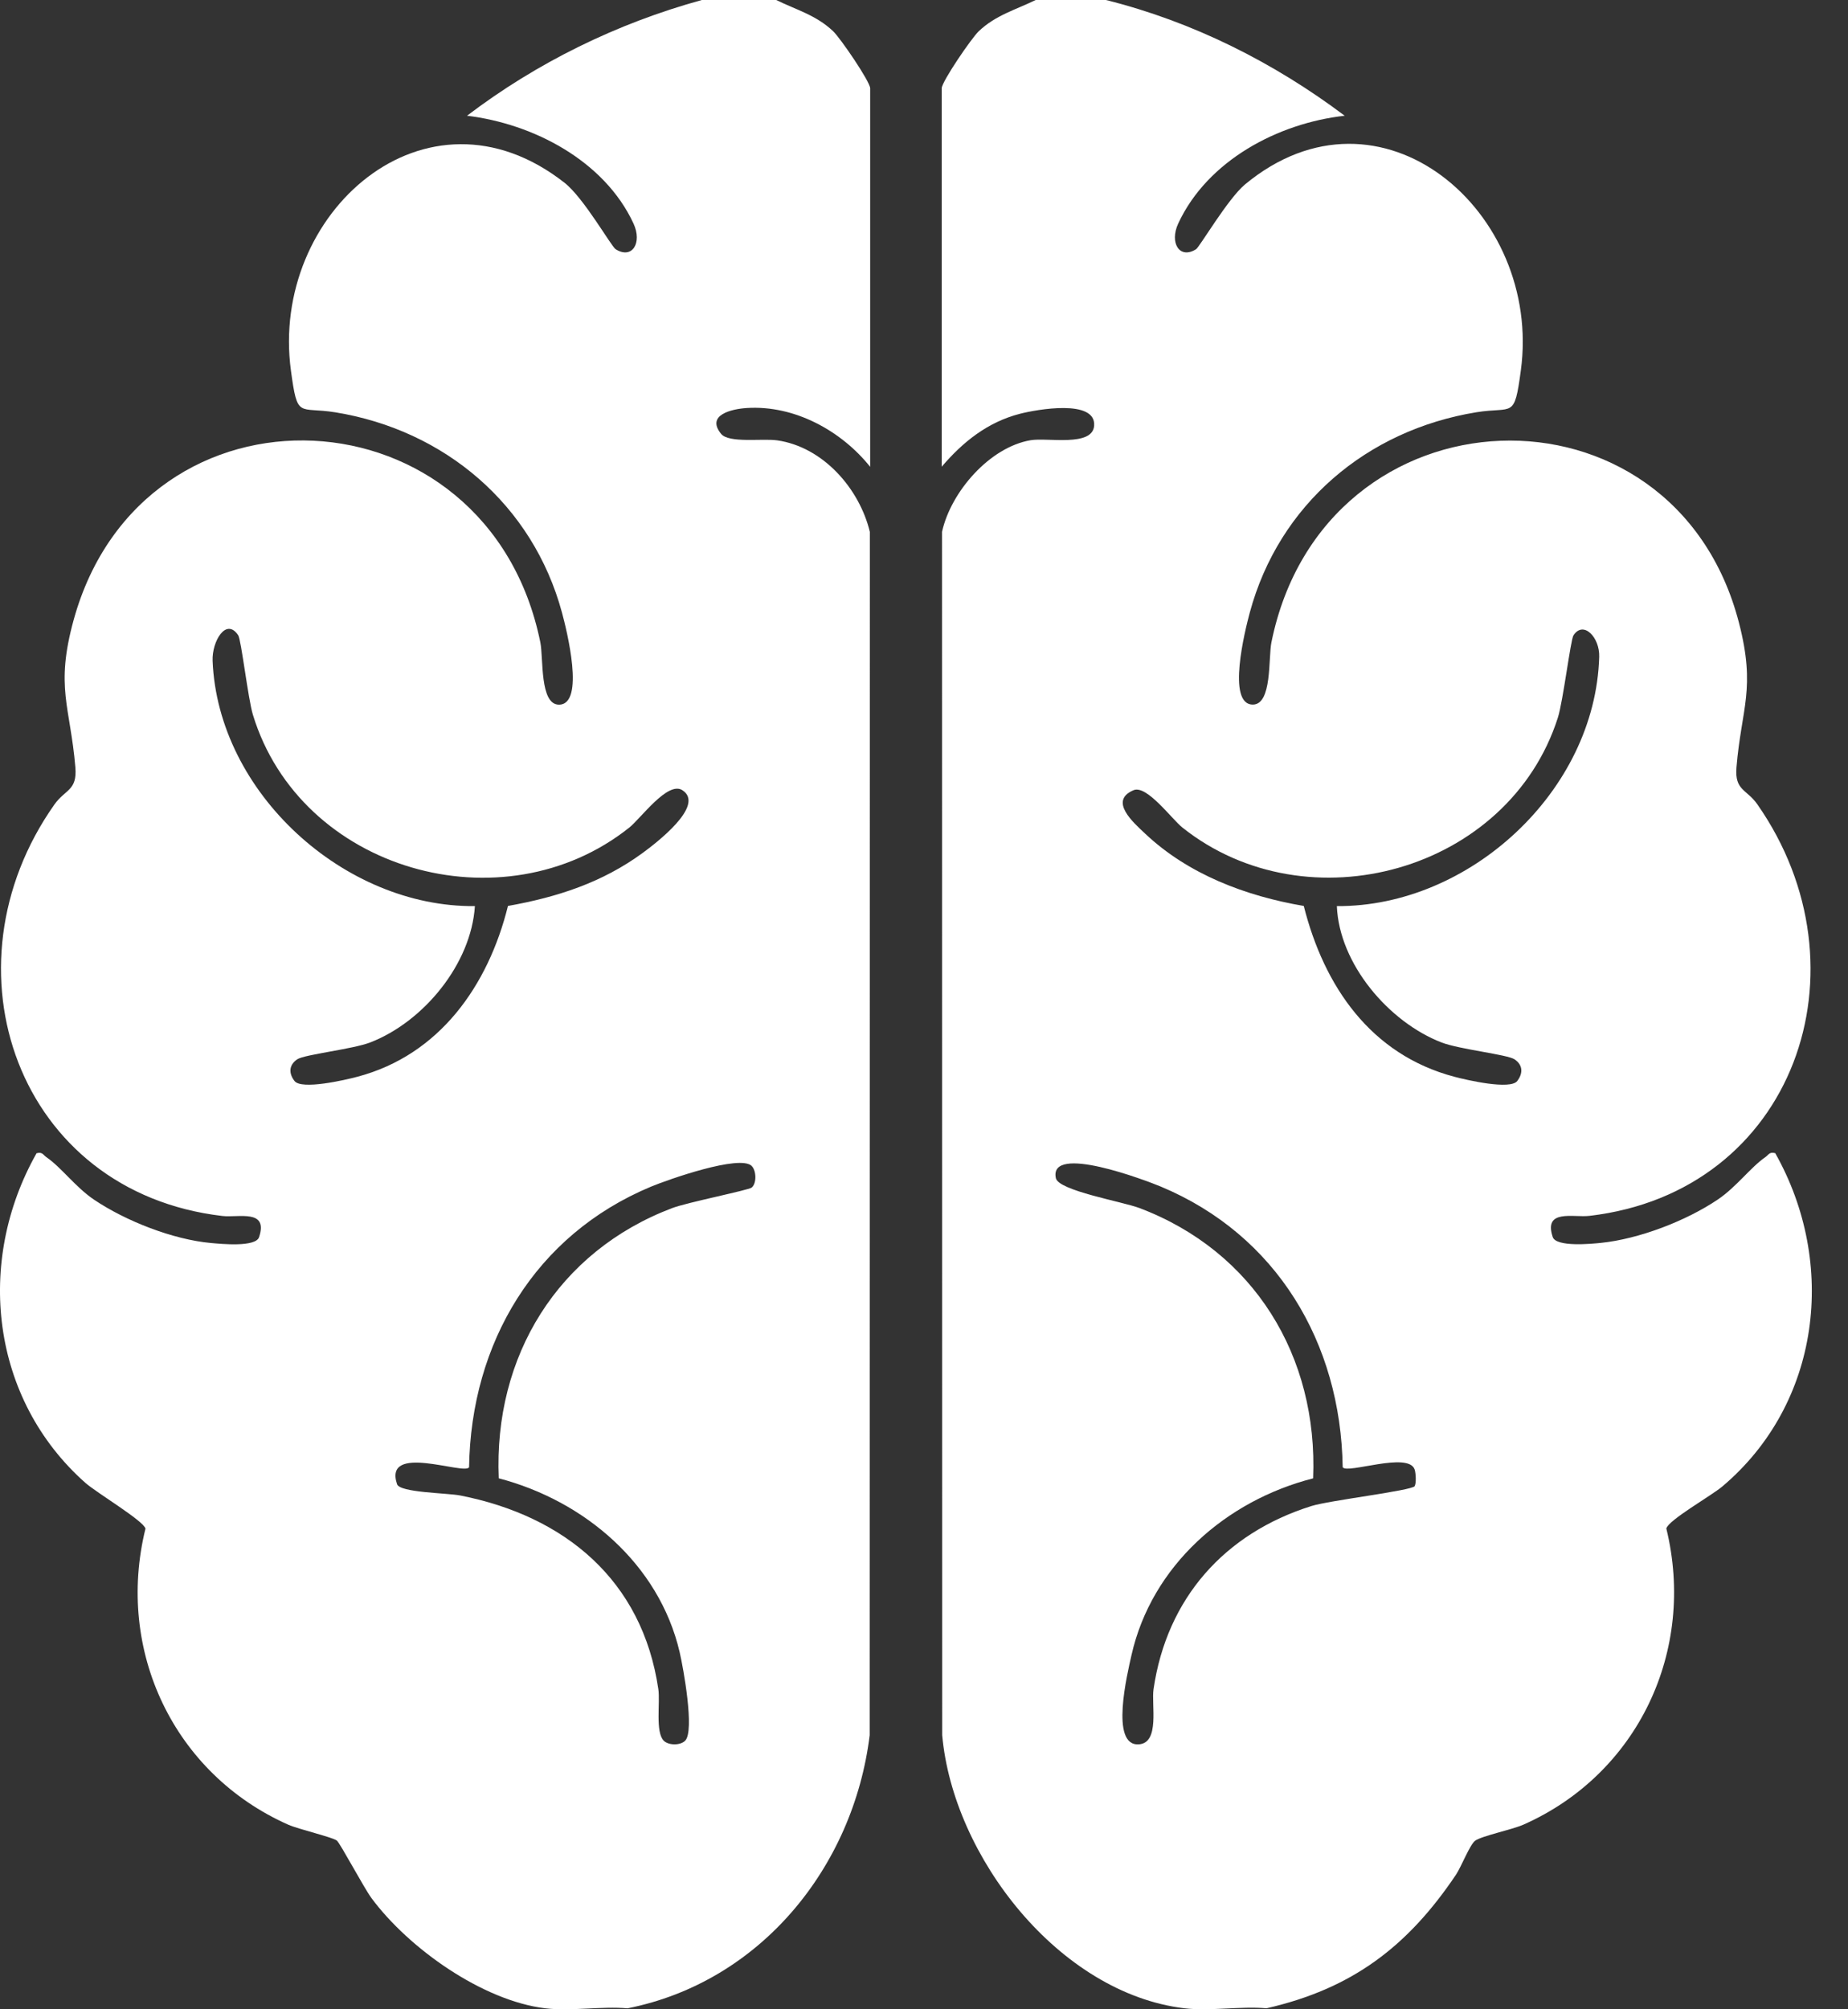
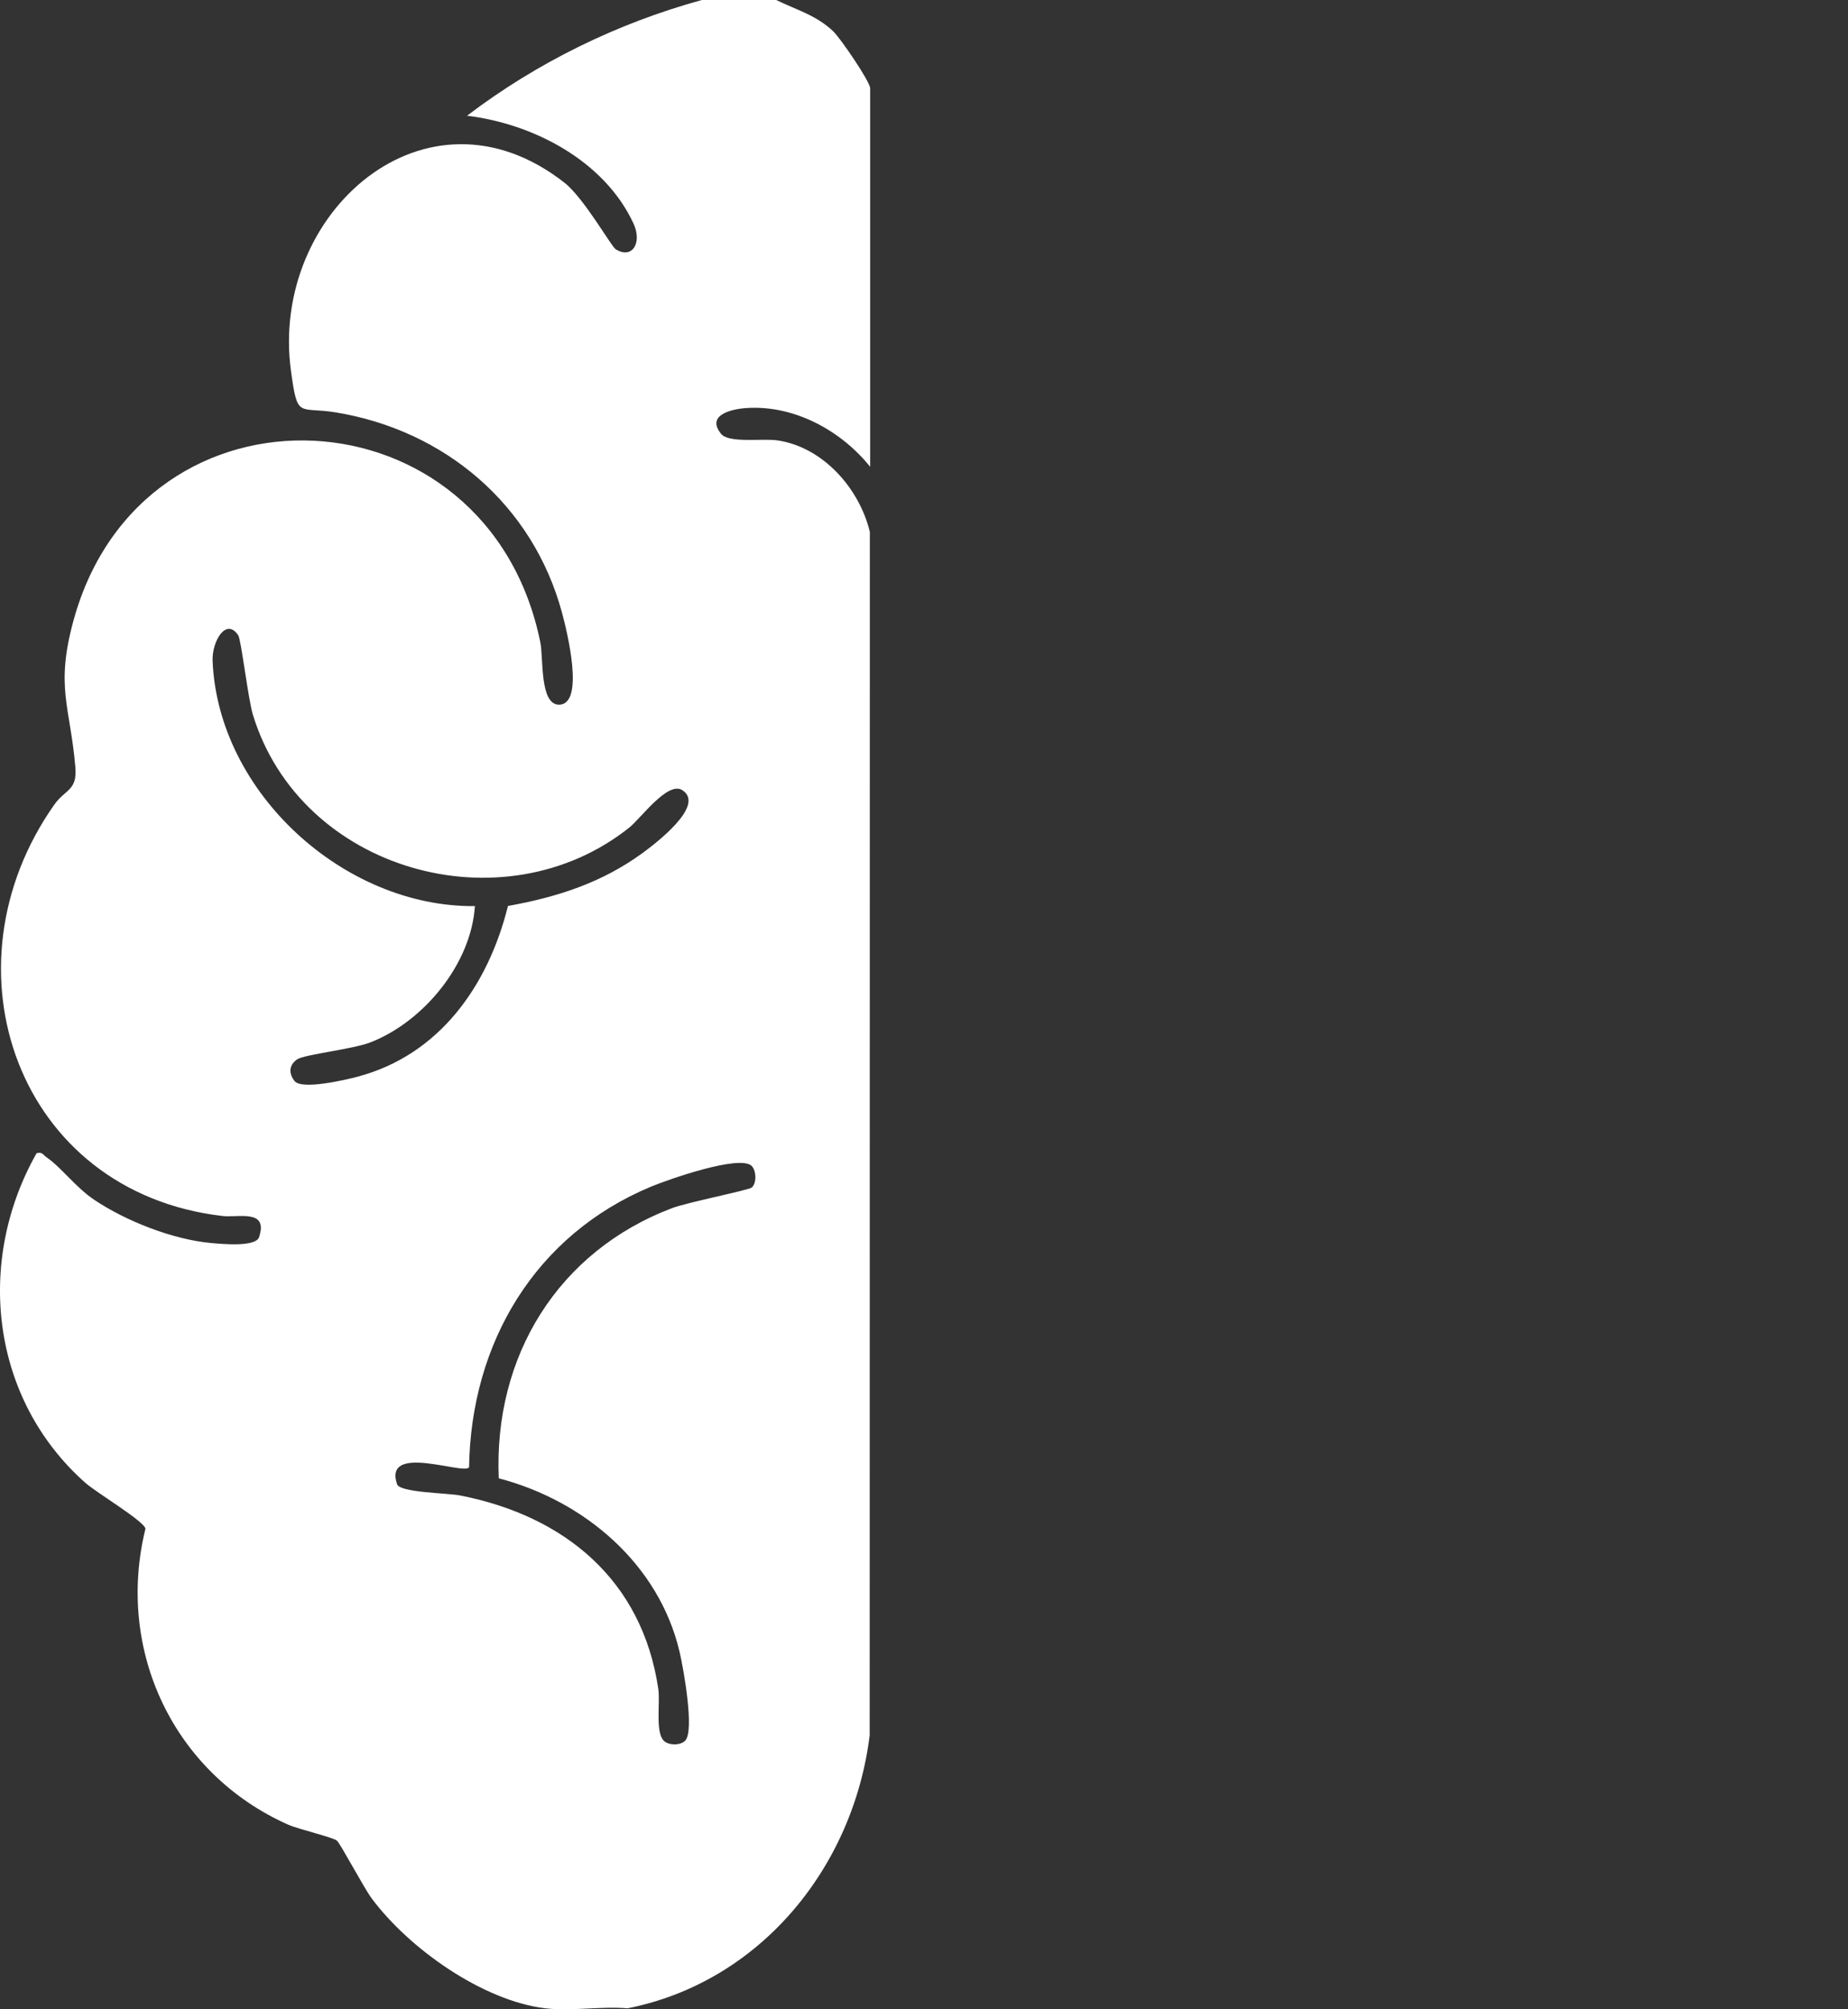
<svg xmlns="http://www.w3.org/2000/svg" width="46" height="50" viewBox="0 0 46 50" fill="none">
  <rect x="0" y="0" width="46" height="50" fill="#333333" stroke="none" />
  <path d="M19.321 0C19.825 0.247 20.314 0.375 20.738 0.777C20.918 0.947 21.66 2.033 21.66 2.197V11.617C20.943 10.72 19.779 10.079 18.593 10.153C18.219 10.176 17.565 10.322 17.949 10.796C18.143 11.035 18.973 10.905 19.346 10.958C20.486 11.121 21.392 12.156 21.652 13.235L21.648 43.18C21.242 46.471 18.923 49.321 15.621 49.976C14.97 49.92 14.209 50.051 13.575 49.976C12.009 49.788 10.174 48.483 9.248 47.235C9.06 46.981 8.469 45.871 8.386 45.803C8.281 45.718 7.432 45.52 7.176 45.407C4.328 44.143 2.873 41.078 3.621 38.039C3.577 37.846 2.403 37.146 2.125 36.9C-0.228 34.814 -0.618 31.399 0.91 28.698C1.057 28.658 1.072 28.738 1.154 28.795C1.529 29.052 1.876 29.539 2.339 29.852C3.128 30.384 4.307 30.847 5.256 30.932C5.502 30.954 6.365 31.041 6.449 30.785C6.684 30.079 5.934 30.306 5.537 30.259C0.443 29.665 -1.521 24.09 1.355 20.019C1.624 19.64 1.924 19.677 1.876 19.096C1.75 17.58 1.369 17.11 1.834 15.424C3.558 9.188 12.151 9.588 13.45 15.985C13.529 16.375 13.431 17.535 13.913 17.535C14.572 17.535 14.106 15.68 13.99 15.249C13.265 12.562 11.071 10.704 8.35 10.261C7.428 10.111 7.407 10.444 7.242 9.223C6.71 5.31 10.606 1.847 14.051 4.547C14.534 4.926 15.215 6.132 15.324 6.201C15.733 6.46 15.994 6.047 15.768 5.56C15.042 3.998 13.274 3.079 11.625 2.88C13.369 1.555 15.357 0.582 17.47 0L19.321 0ZM11.821 22.548C11.729 23.985 10.548 25.425 9.215 25.941C8.769 26.112 7.574 26.239 7.396 26.362C7.19 26.504 7.183 26.709 7.331 26.9C7.505 27.125 8.584 26.878 8.897 26.794C10.943 26.253 12.154 24.522 12.644 22.544C13.869 22.326 14.991 21.963 16.001 21.222C16.308 20.996 17.576 20.04 16.983 19.662C16.619 19.431 15.944 20.372 15.665 20.593C12.516 23.1 7.48 21.667 6.295 17.786C6.176 17.397 6.004 15.919 5.93 15.809C5.628 15.355 5.273 15.962 5.292 16.444C5.425 19.727 8.571 22.58 11.821 22.548ZM18.713 29.015C18.418 28.722 16.626 29.354 16.205 29.529C13.322 30.73 11.724 33.414 11.676 36.512C11.558 36.714 9.539 35.899 9.883 36.933C9.953 37.145 11.128 37.15 11.455 37.214C14.059 37.725 15.989 39.321 16.387 42.033C16.436 42.366 16.309 43.098 16.52 43.315C16.639 43.436 16.937 43.439 17.056 43.315C17.293 43.072 17.011 41.511 16.917 41.11C16.403 38.916 14.541 37.343 12.415 36.787C12.285 33.752 13.885 31.14 16.736 30.061C17.108 29.921 18.633 29.617 18.711 29.552C18.838 29.447 18.828 29.131 18.711 29.015H18.713Z" fill="white" />
-   <path d="M27.529 0C29.684 0.538 31.702 1.55 33.472 2.88C31.812 3.065 30.057 3.994 29.329 5.56C29.103 6.047 29.364 6.46 29.773 6.201C29.859 6.147 30.566 4.942 30.991 4.589C34.361 1.797 38.394 5.268 37.856 9.222C37.691 10.442 37.669 10.11 36.749 10.259C34.021 10.704 31.835 12.553 31.108 15.248C30.992 15.68 30.527 17.533 31.185 17.533C31.668 17.533 31.569 16.374 31.648 15.983C32.959 9.528 41.664 9.227 43.286 15.498C43.712 17.144 43.346 17.622 43.224 19.094C43.175 19.677 43.479 19.636 43.744 20.016C46.598 24.102 44.67 29.662 39.563 30.256C39.166 30.303 38.416 30.077 38.65 30.782C38.735 31.036 39.602 30.954 39.845 30.929C40.794 30.833 41.969 30.383 42.76 29.849C43.225 29.535 43.57 29.052 43.946 28.792C44.028 28.735 44.042 28.657 44.189 28.696C45.736 31.438 45.322 34.923 42.872 36.99C42.602 37.218 41.527 37.828 41.478 38.036C42.22 41.074 40.774 44.139 37.924 45.404C37.633 45.533 36.882 45.685 36.718 45.806C36.589 45.9 36.37 46.459 36.244 46.648C35.044 48.434 33.66 49.489 31.526 49.975C30.875 49.919 30.114 50.05 29.48 49.975C26.363 49.601 23.721 46.202 23.453 43.178L23.449 13.233C23.669 12.239 24.634 11.126 25.657 10.954C26.077 10.884 27.196 11.127 27.235 10.593C27.283 9.926 25.811 10.188 25.39 10.296C24.583 10.503 23.968 10.997 23.441 11.614V2.197C23.441 2.033 24.183 0.947 24.363 0.777C24.787 0.375 25.275 0.247 25.78 0H27.533L27.529 0ZM33.277 22.548C36.575 22.569 39.71 19.688 39.807 16.345C39.822 15.858 39.414 15.435 39.167 15.809C39.095 15.917 38.908 17.451 38.778 17.859C37.553 21.688 32.553 23.077 29.432 20.593C29.168 20.383 28.544 19.524 28.215 19.664C27.59 19.928 28.216 20.473 28.503 20.743C29.58 21.76 31.015 22.299 32.453 22.544C32.959 24.547 34.121 26.244 36.2 26.794C36.513 26.878 37.594 27.126 37.767 26.9C37.915 26.707 37.908 26.503 37.702 26.362C37.523 26.24 36.328 26.114 35.882 25.941C34.569 25.433 33.334 23.986 33.277 22.548ZM35.213 36.981C35.257 36.909 35.243 36.658 35.213 36.568C35.061 36.114 33.526 36.688 33.422 36.511C33.374 33.412 31.776 30.73 28.893 29.527C28.525 29.374 26.1 28.45 26.282 29.317C26.348 29.63 27.935 29.9 28.362 30.061C31.215 31.14 32.811 33.753 32.686 36.788C30.52 37.341 28.667 38.958 28.164 41.19C28.064 41.638 27.622 43.456 28.347 43.407C28.876 43.372 28.656 42.422 28.714 42.032C29.044 39.774 30.48 38.157 32.643 37.477C33.084 37.337 35.147 37.093 35.216 36.981H35.213Z" fill="white" />
</svg>